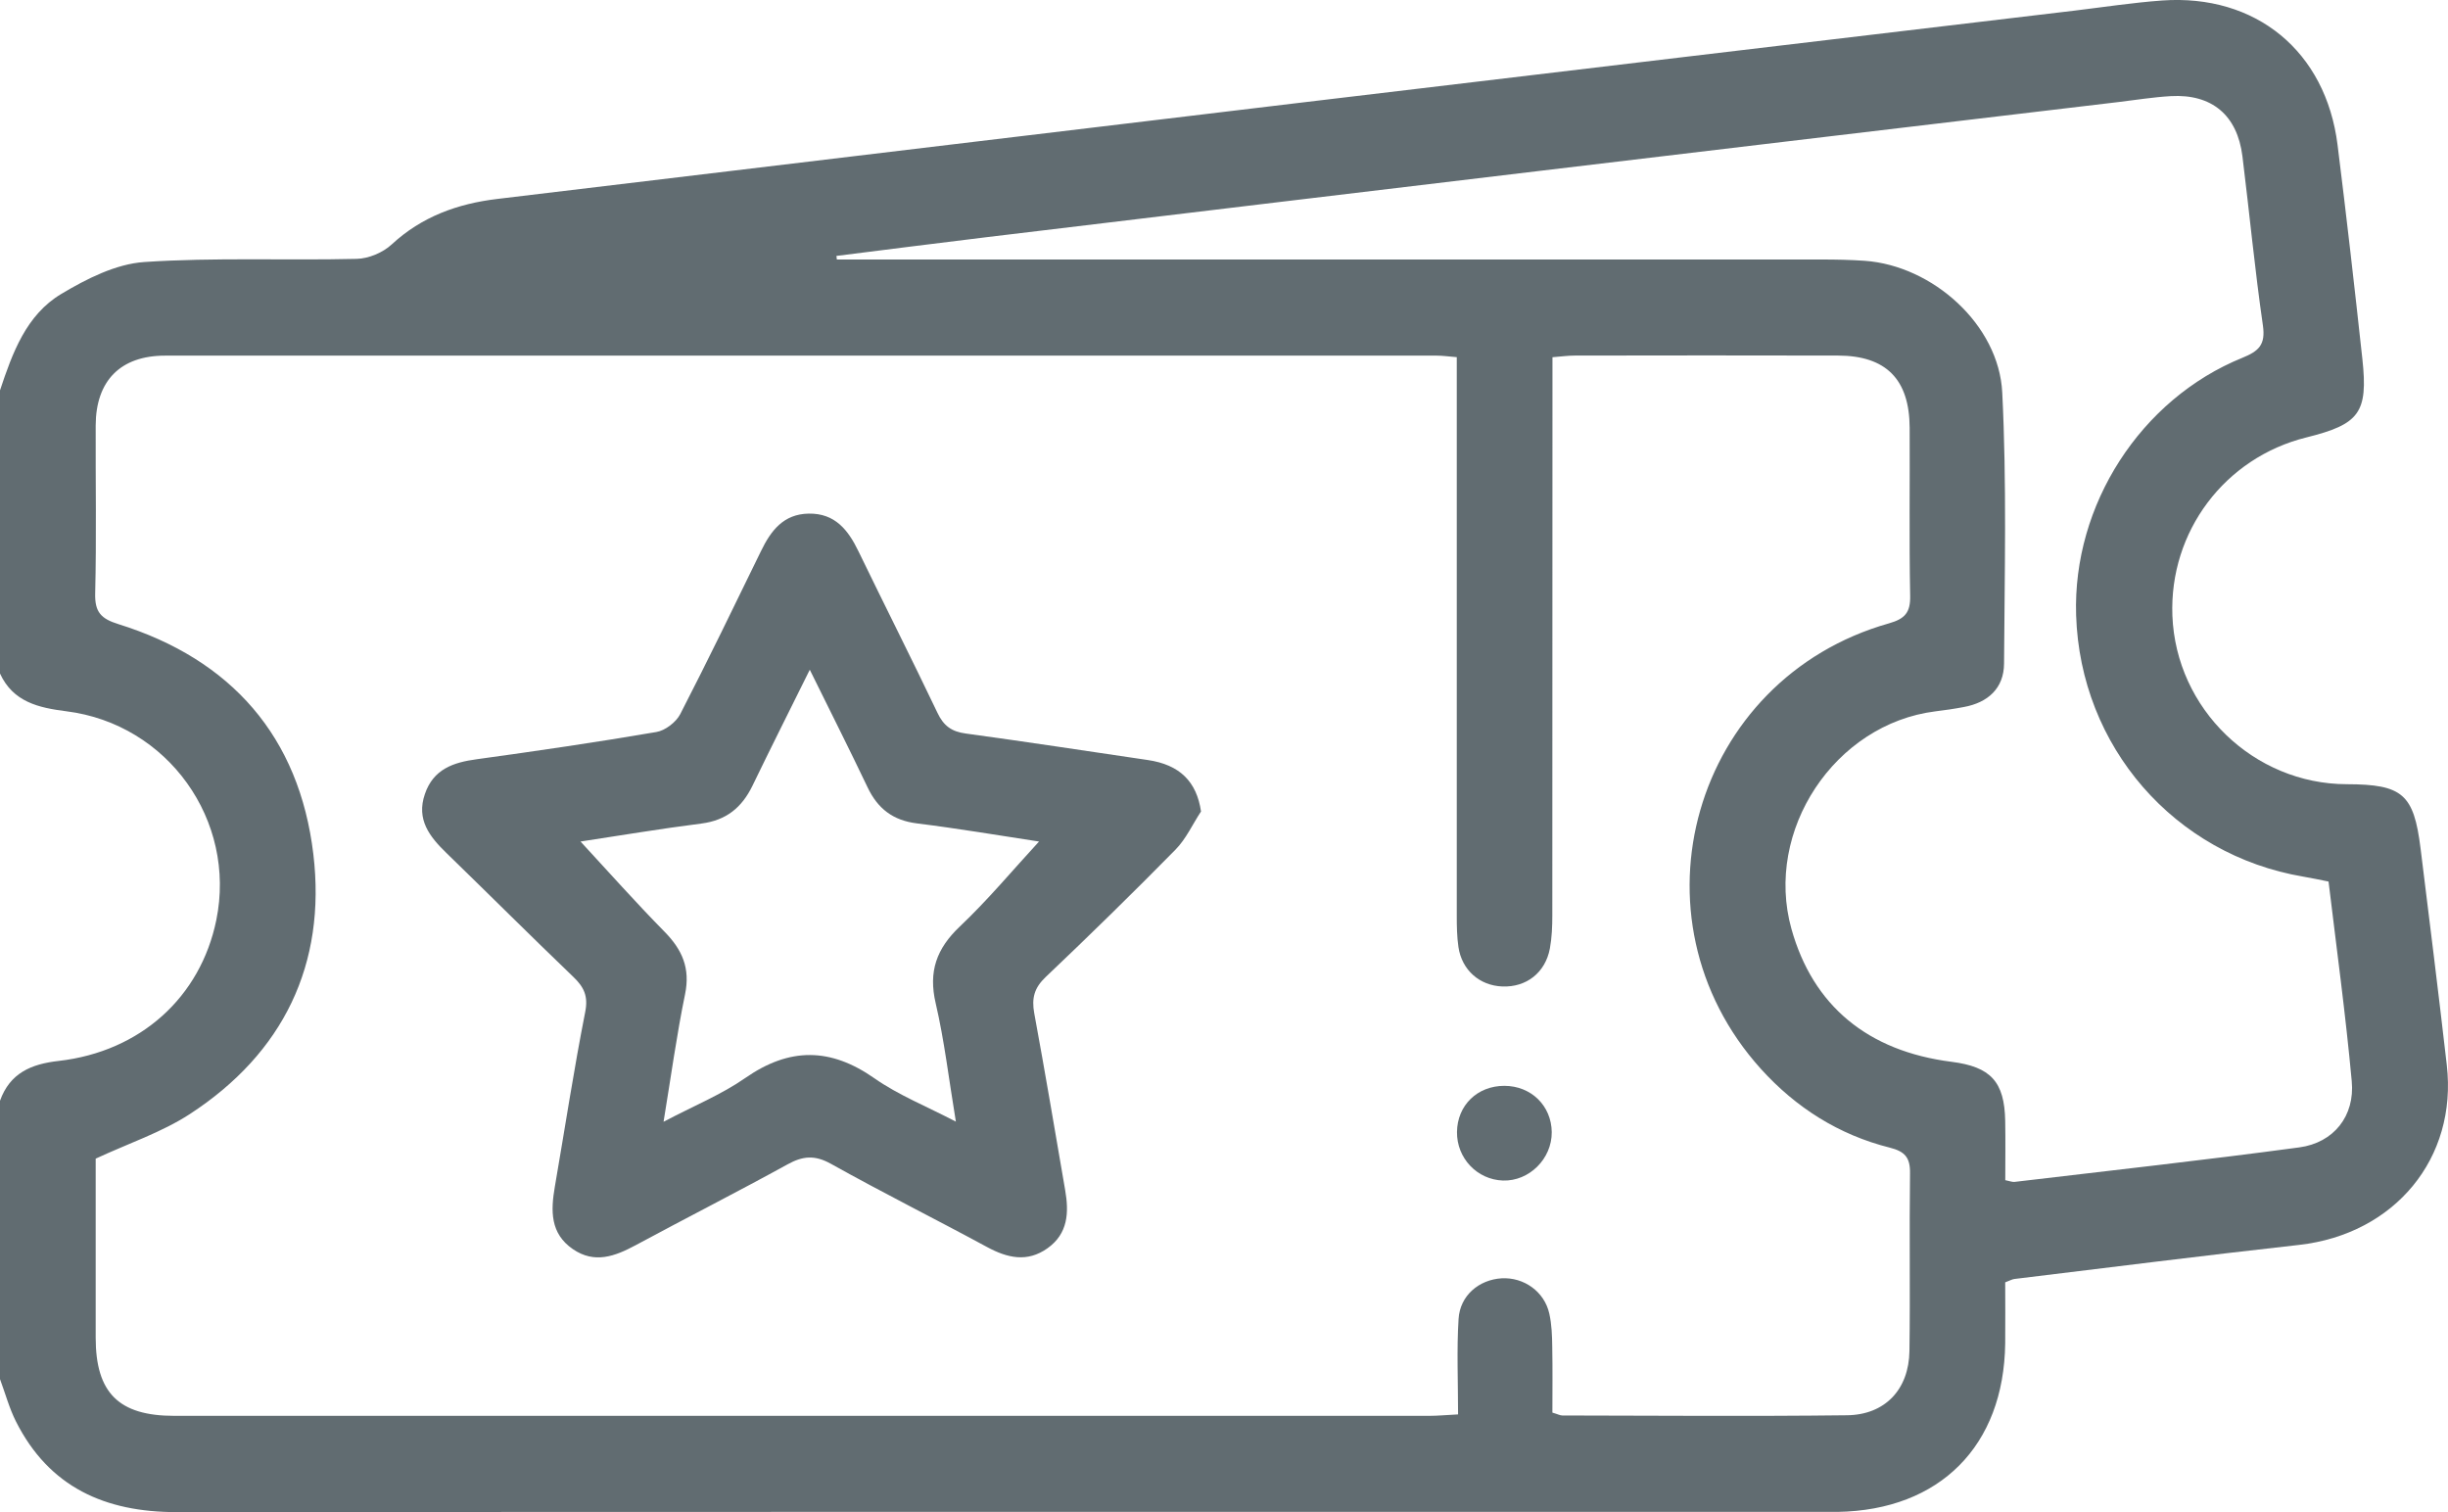
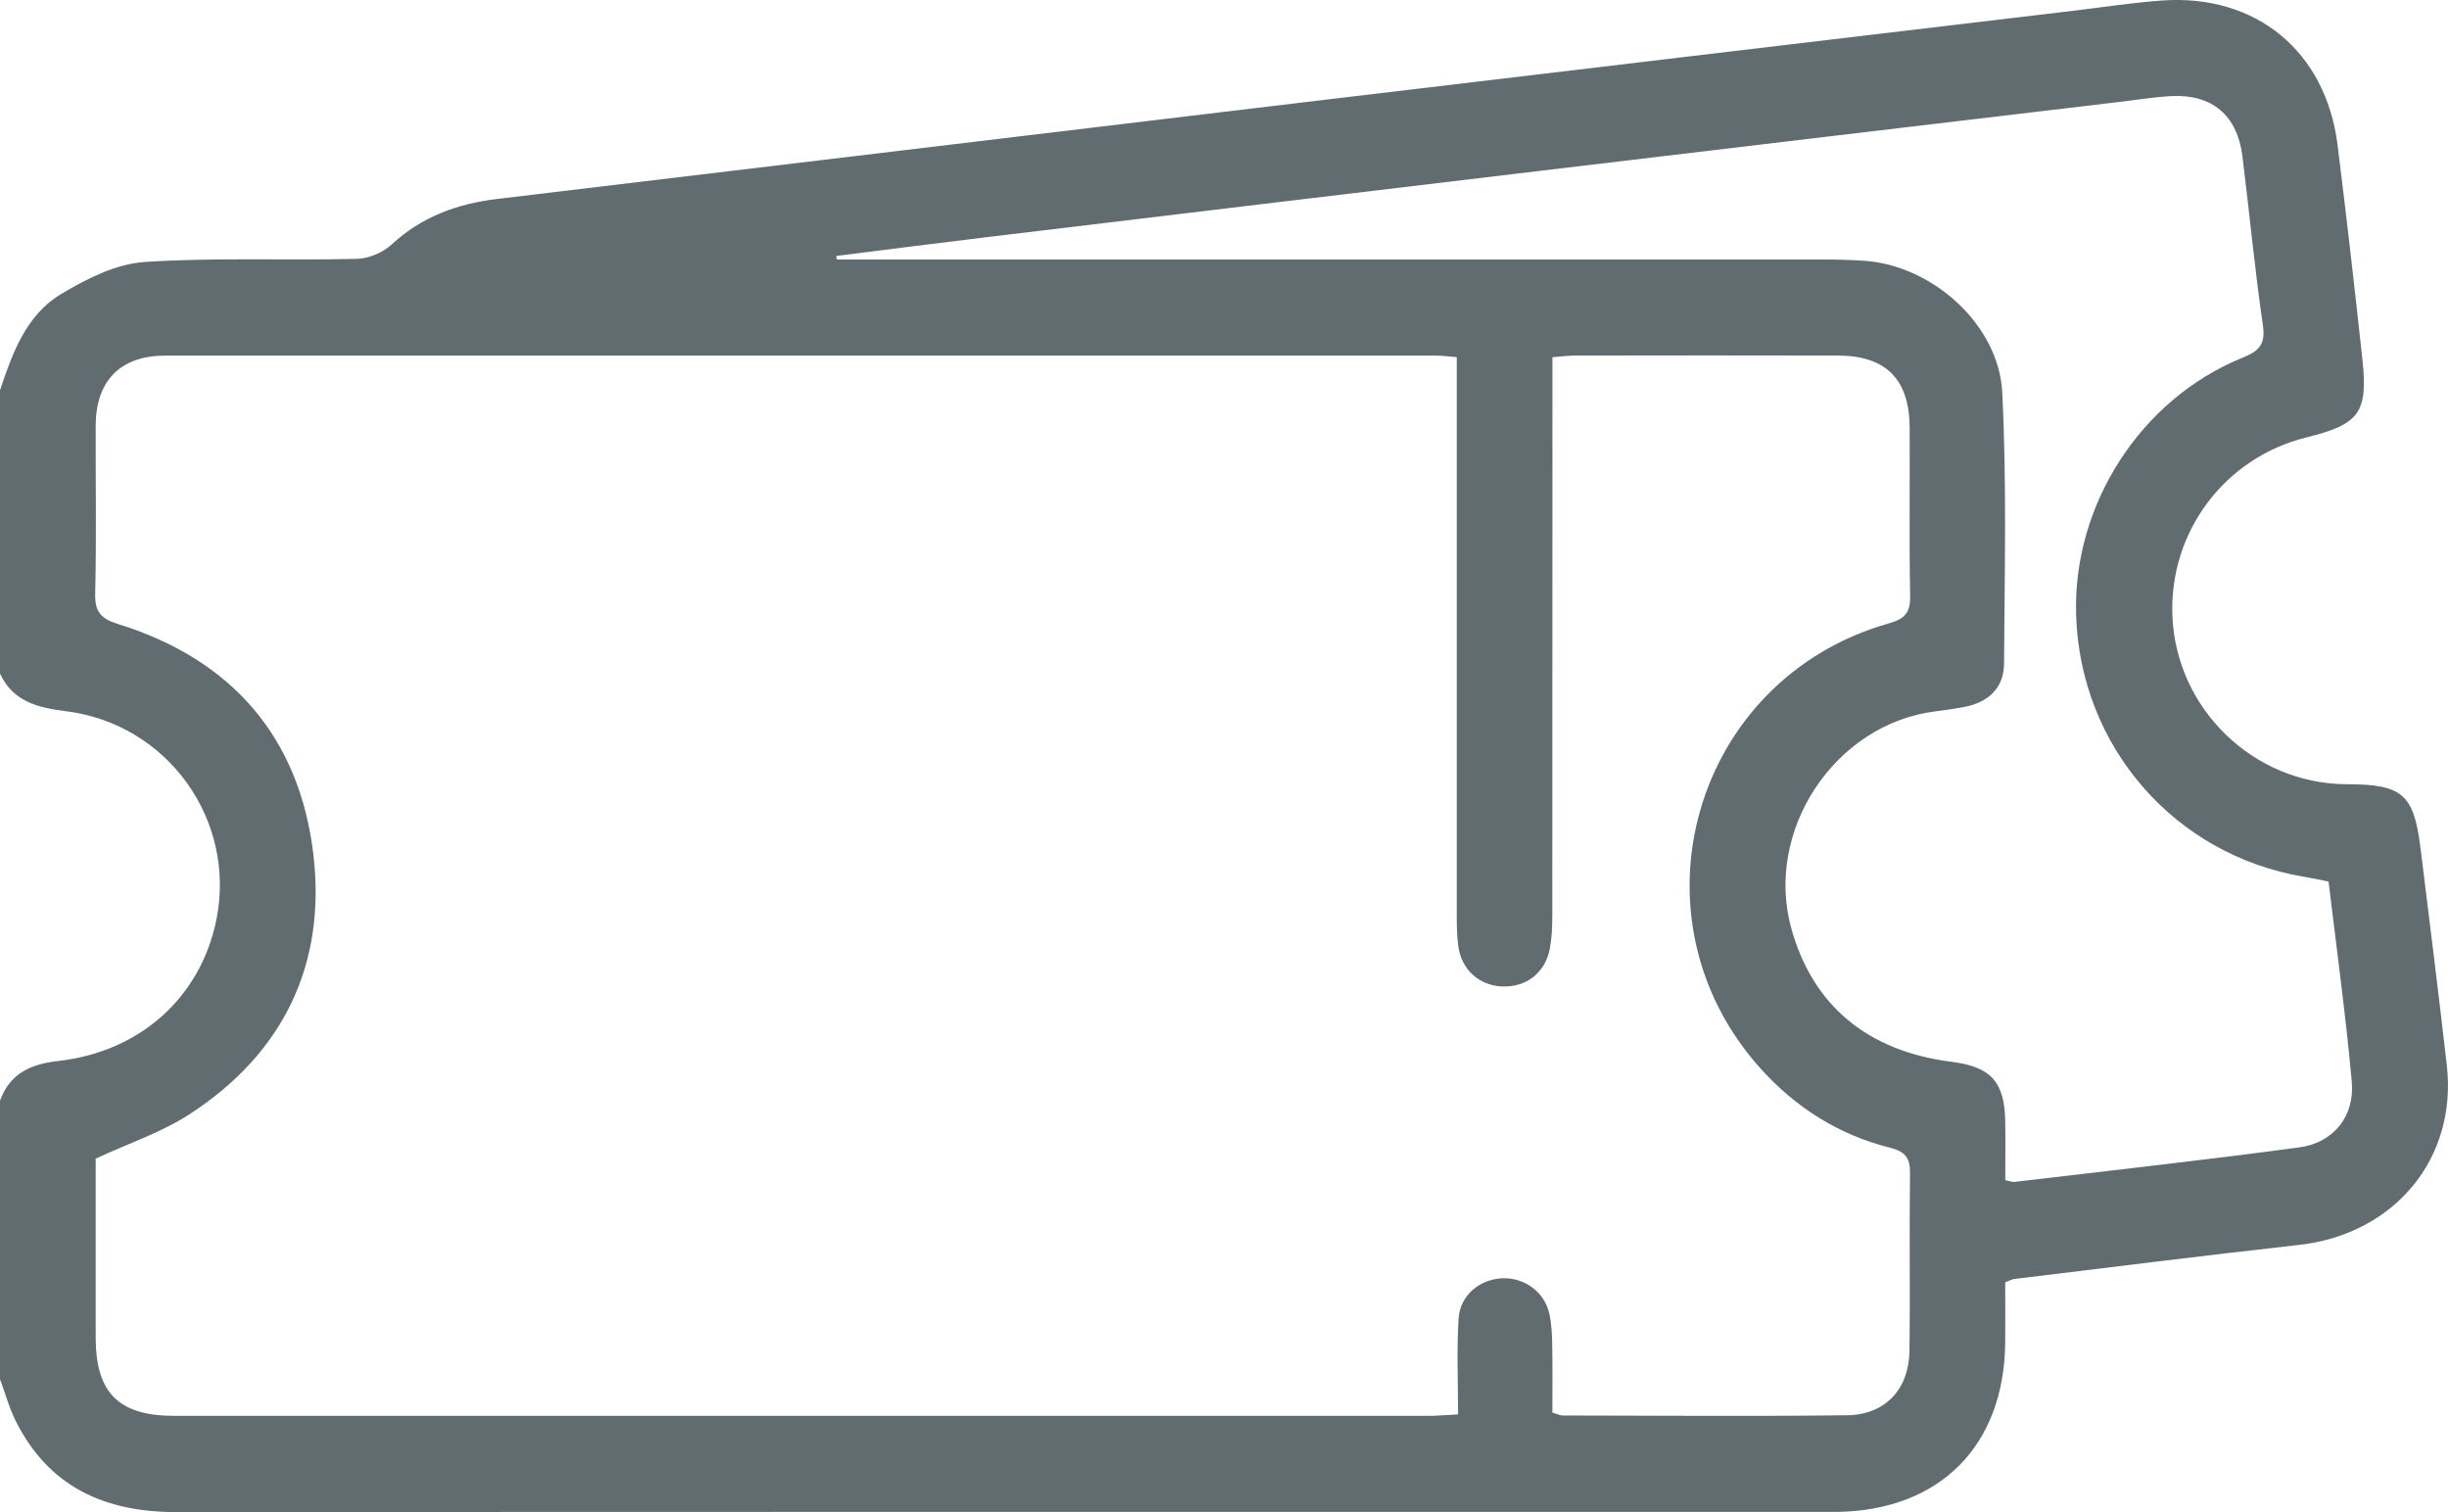
<svg xmlns="http://www.w3.org/2000/svg" width="34" height="21" viewBox="0 0 34 21" fill="none">
  <path d="M0 5.421C0.173 4.901 0.364 4.372 0.853 4.081C1.203 3.872 1.609 3.666 2.003 3.639C2.983 3.573 3.971 3.619 4.955 3.595C5.121 3.591 5.318 3.508 5.44 3.395C5.859 3.007 6.356 2.829 6.906 2.763C10.595 2.321 14.284 1.878 17.972 1.437C21.584 1.006 25.197 0.577 28.809 0.148C29.215 0.099 29.62 0.037 30.028 0.007C31.332 -0.086 32.303 0.712 32.466 2.012C32.59 3.003 32.703 3.995 32.811 4.988C32.891 5.733 32.77 5.892 32.033 6.075C30.9 6.356 30.128 7.382 30.172 8.55C30.222 9.845 31.301 10.888 32.594 10.891C33.369 10.893 33.525 11.027 33.619 11.783C33.743 12.785 33.868 13.787 33.983 14.79C34.133 16.088 33.257 17.14 31.932 17.289C30.613 17.436 29.297 17.602 27.98 17.762C27.949 17.765 27.919 17.783 27.85 17.809C27.85 18.084 27.853 18.37 27.85 18.657C27.832 20.08 26.943 20.973 25.522 20.997C25.478 20.997 25.434 20.997 25.389 20.997C17.743 20.997 10.096 20.995 2.451 21C1.462 21 0.683 20.657 0.221 19.74C0.128 19.555 0.073 19.349 0 19.153C0 17.864 0 16.576 0 15.287C0.138 14.903 0.431 14.777 0.815 14.734C1.953 14.604 2.785 13.846 3.004 12.779C3.288 11.394 2.33 10.054 0.921 9.878C0.536 9.829 0.182 9.75 0 9.354V5.42V5.421ZM20.231 4.96C20.11 4.95 20.033 4.939 19.957 4.939C14.068 4.939 8.18 4.937 2.293 4.939C1.672 4.939 1.331 5.289 1.329 5.908C1.326 6.686 1.341 7.463 1.322 8.24C1.315 8.502 1.404 8.593 1.645 8.668C3.214 9.157 4.157 10.232 4.352 11.862C4.534 13.392 3.935 14.626 2.638 15.471C2.246 15.726 1.789 15.877 1.329 16.091C1.329 16.891 1.329 17.734 1.329 18.578C1.329 19.343 1.649 19.663 2.42 19.663C8.231 19.663 14.041 19.663 19.852 19.663C19.969 19.663 20.085 19.651 20.251 19.643C20.251 19.178 20.231 18.746 20.258 18.317C20.278 17.991 20.542 17.772 20.856 17.753C21.165 17.736 21.45 17.937 21.518 18.243C21.552 18.394 21.557 18.551 21.559 18.706C21.565 19.013 21.561 19.32 21.561 19.618C21.637 19.64 21.667 19.658 21.699 19.658C23.016 19.66 24.333 19.671 25.65 19.655C26.181 19.65 26.513 19.296 26.52 18.762C26.532 17.94 26.517 17.118 26.528 16.296C26.532 16.076 26.457 15.991 26.246 15.938C25.54 15.761 24.944 15.383 24.458 14.846C22.561 12.745 23.514 9.427 26.236 8.657C26.457 8.594 26.535 8.507 26.53 8.274C26.515 7.497 26.527 6.719 26.523 5.941C26.52 5.268 26.196 4.94 25.529 4.938C24.311 4.935 23.094 4.936 21.876 4.938C21.78 4.938 21.685 4.951 21.562 4.961V5.378C21.562 7.821 21.562 10.266 21.56 12.71C21.56 12.864 21.554 13.022 21.526 13.173C21.463 13.509 21.199 13.713 20.866 13.7C20.55 13.688 20.303 13.473 20.256 13.151C20.235 13.009 20.233 12.863 20.233 12.72C20.233 10.276 20.233 7.831 20.233 5.388V4.959L20.231 4.96ZM11.617 3.554C11.619 3.571 11.622 3.588 11.623 3.604C16.183 3.604 20.743 3.604 25.303 3.604C25.502 3.604 25.702 3.608 25.901 3.622C26.843 3.69 27.763 4.511 27.809 5.452C27.872 6.704 27.842 7.961 27.834 9.216C27.832 9.559 27.61 9.758 27.275 9.819C27.145 9.844 27.013 9.863 26.881 9.879C25.482 10.054 24.5 11.536 24.881 12.9C25.179 13.966 25.939 14.598 27.104 14.746C27.649 14.815 27.84 15.022 27.85 15.566C27.855 15.842 27.851 16.117 27.851 16.39C27.916 16.403 27.95 16.418 27.98 16.414C29.299 16.257 30.618 16.112 31.933 15.935C32.413 15.871 32.709 15.498 32.663 15.015C32.578 14.089 32.452 13.167 32.341 12.243C32.207 12.216 32.1 12.193 31.992 12.175C30.2 11.872 28.892 10.368 28.835 8.543C28.786 7.014 29.729 5.543 31.144 4.969C31.373 4.876 31.468 4.788 31.429 4.518C31.316 3.739 31.242 2.953 31.145 2.171C31.074 1.6 30.721 1.303 30.15 1.335C29.907 1.349 29.666 1.388 29.425 1.417C26.735 1.737 24.043 2.055 21.353 2.377C18.805 2.681 16.257 2.987 13.71 3.293C13.012 3.377 12.315 3.467 11.618 3.554H11.617Z" fill="#616C71" />
-   <path d="M16.68 11.271C16.563 11.448 16.473 11.651 16.326 11.8C15.735 12.401 15.133 12.99 14.522 13.57C14.364 13.72 14.327 13.864 14.364 14.069C14.515 14.888 14.653 15.708 14.794 16.528C14.848 16.838 14.835 17.133 14.548 17.336C14.266 17.536 13.991 17.471 13.708 17.318C12.988 16.928 12.255 16.562 11.541 16.163C11.317 16.038 11.15 16.053 10.937 16.171C10.239 16.555 9.528 16.916 8.827 17.294C8.54 17.448 8.258 17.554 7.957 17.348C7.639 17.13 7.649 16.813 7.706 16.481C7.846 15.672 7.969 14.859 8.128 14.054C8.172 13.832 8.11 13.708 7.962 13.566C7.369 12.997 6.789 12.418 6.2 11.846C5.967 11.62 5.779 11.382 5.901 11.028C6.019 10.681 6.296 10.588 6.623 10.544C7.456 10.429 8.288 10.308 9.116 10.166C9.239 10.146 9.389 10.03 9.447 9.919C9.833 9.17 10.2 8.411 10.569 7.654C10.707 7.369 10.881 7.139 11.232 7.133C11.598 7.127 11.78 7.36 11.924 7.658C12.286 8.406 12.662 9.148 13.02 9.899C13.105 10.08 13.217 10.161 13.413 10.187C14.257 10.302 15.099 10.431 15.941 10.555C16.385 10.62 16.621 10.855 16.681 11.271H16.68ZM8.062 11.686C8.449 12.104 8.829 12.533 9.231 12.941C9.475 13.19 9.589 13.446 9.515 13.806C9.398 14.374 9.32 14.949 9.216 15.579C9.636 15.357 10.02 15.202 10.351 14.971C10.966 14.543 11.534 14.547 12.146 14.976C12.479 15.209 12.866 15.363 13.276 15.577C13.177 14.979 13.116 14.45 12.996 13.935C12.892 13.492 13.007 13.174 13.332 12.866C13.721 12.498 14.067 12.082 14.431 11.687C13.886 11.604 13.312 11.507 12.734 11.435C12.403 11.394 12.191 11.231 12.05 10.935C11.798 10.406 11.534 9.883 11.247 9.301C10.966 9.868 10.704 10.389 10.45 10.914C10.303 11.216 10.086 11.393 9.742 11.437C9.166 11.51 8.593 11.607 8.062 11.687V11.686Z" fill="#616C71" />
-   <path d="M20.236 15.721C20.24 15.351 20.518 15.08 20.893 15.08C21.266 15.08 21.548 15.357 21.552 15.723C21.555 16.093 21.238 16.407 20.874 16.395C20.515 16.383 20.232 16.084 20.236 15.721Z" fill="#616C71" />
</svg>